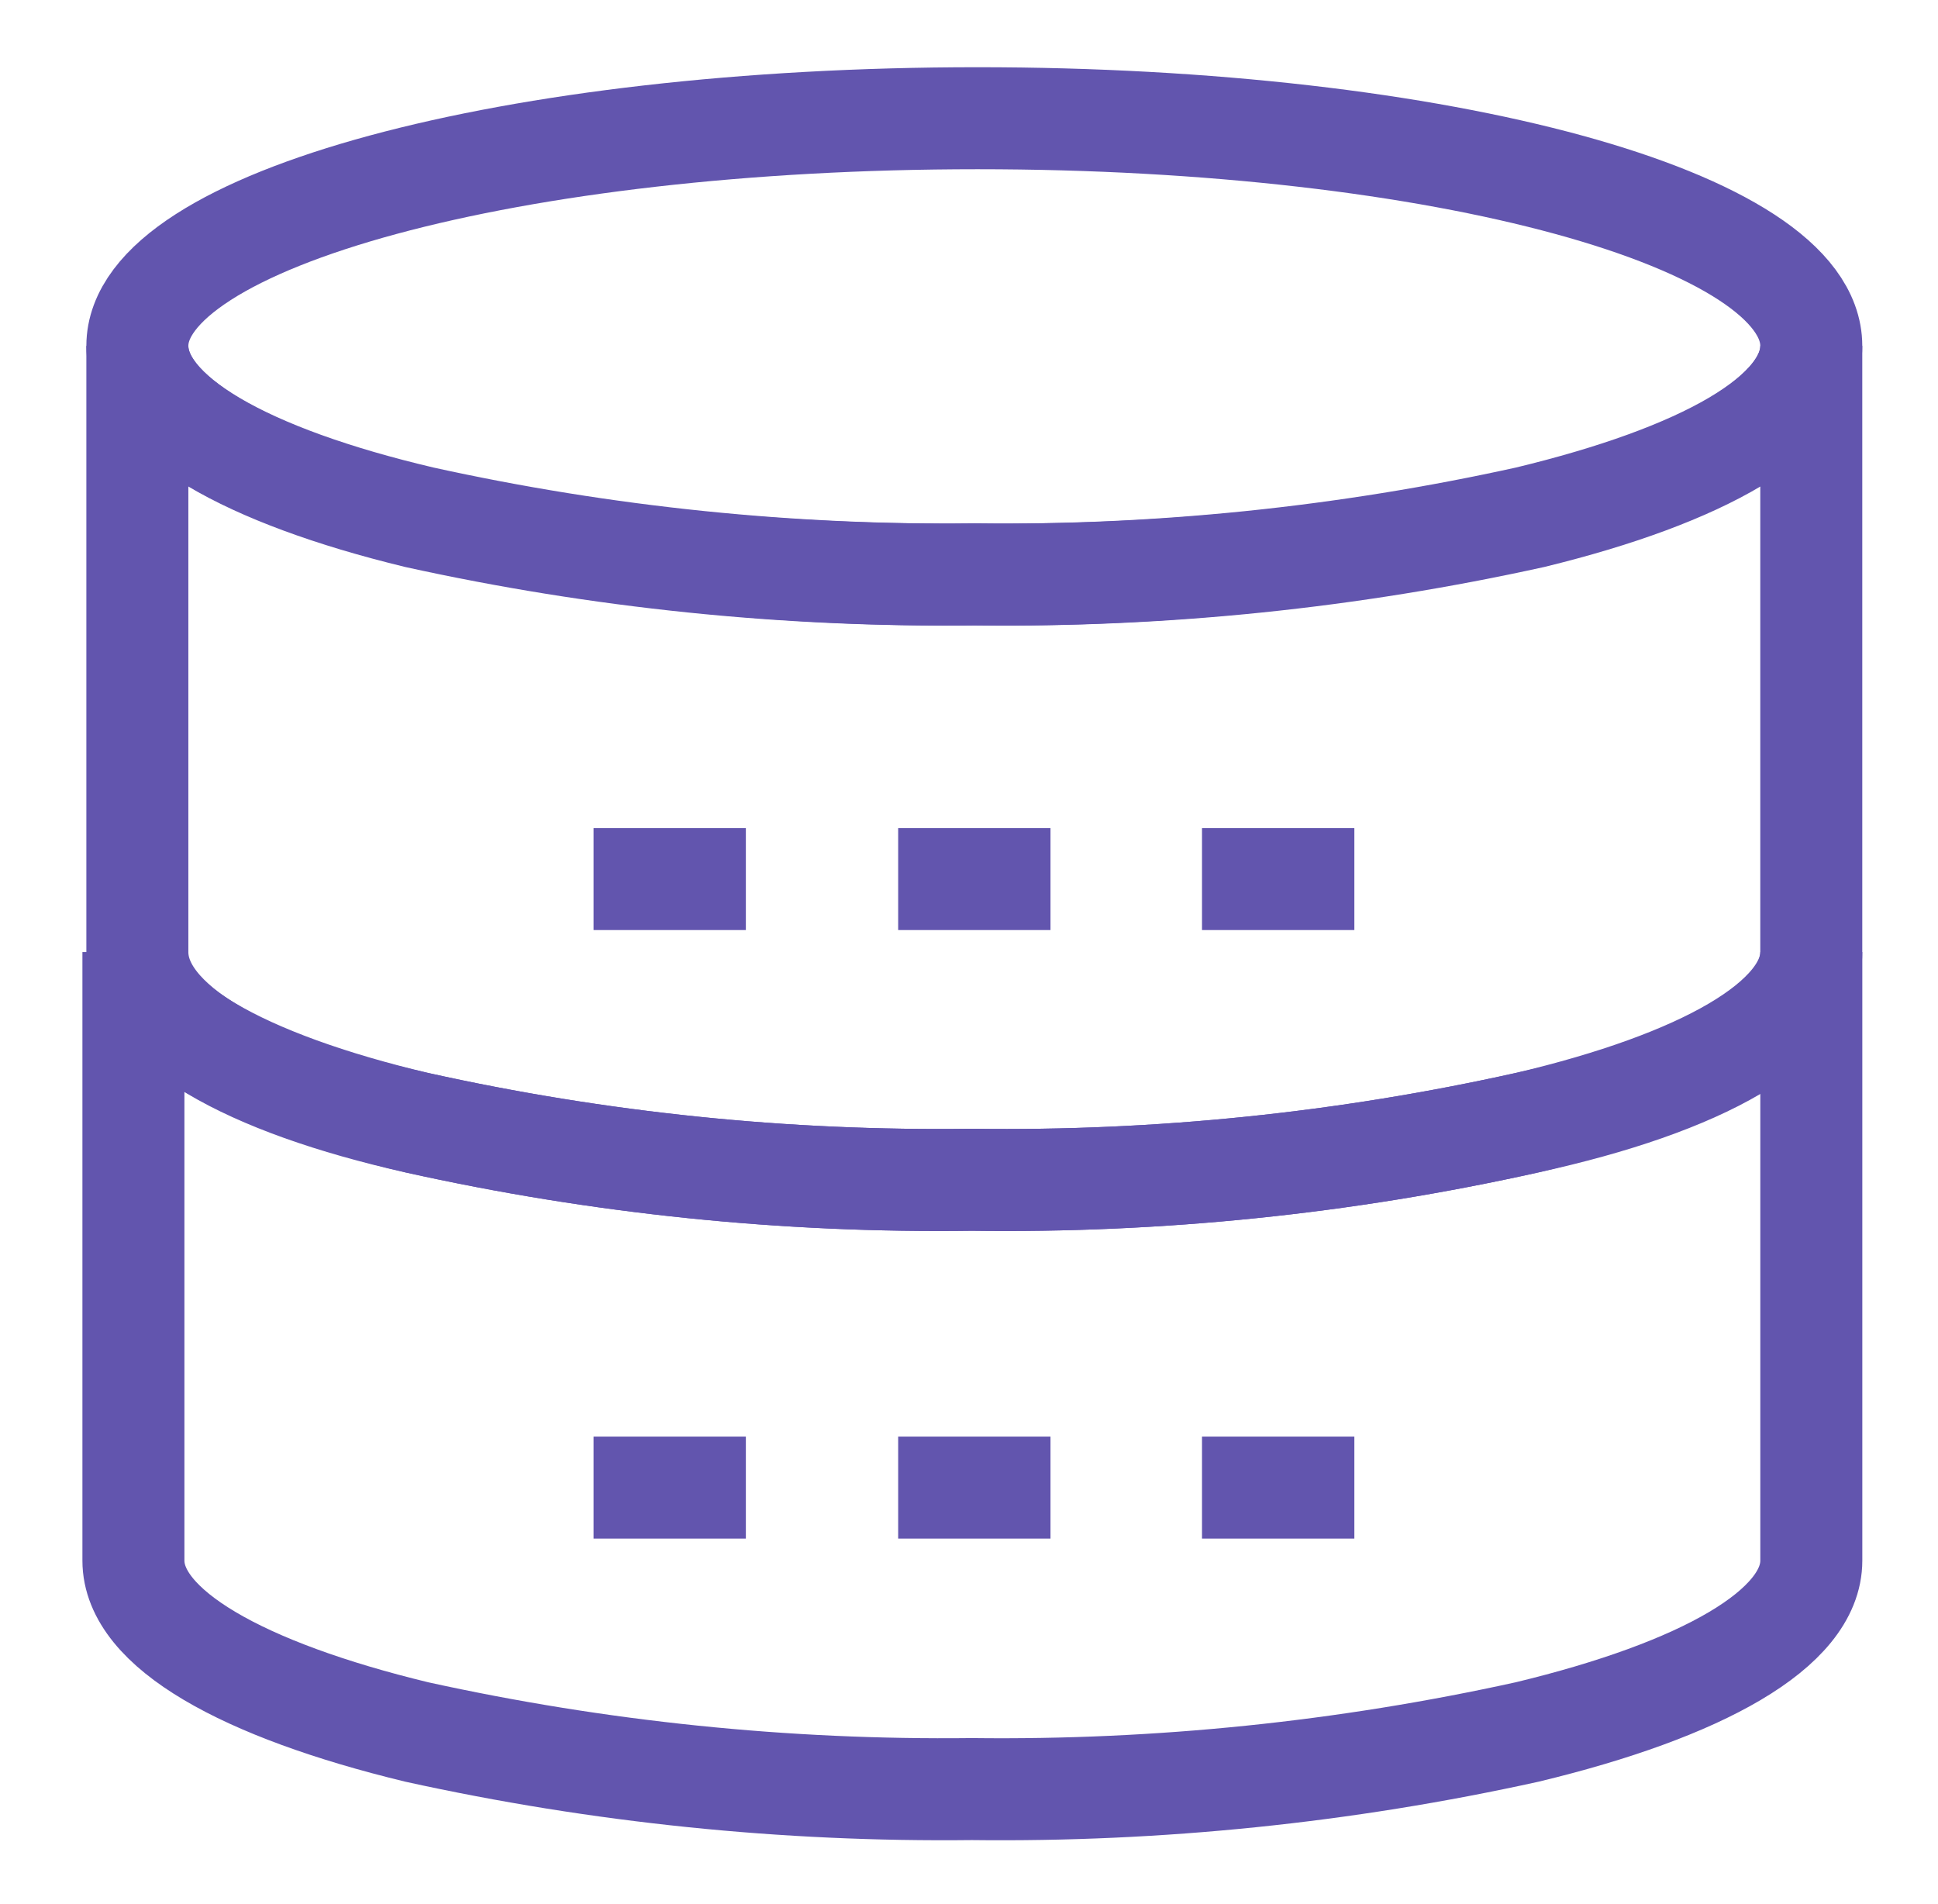
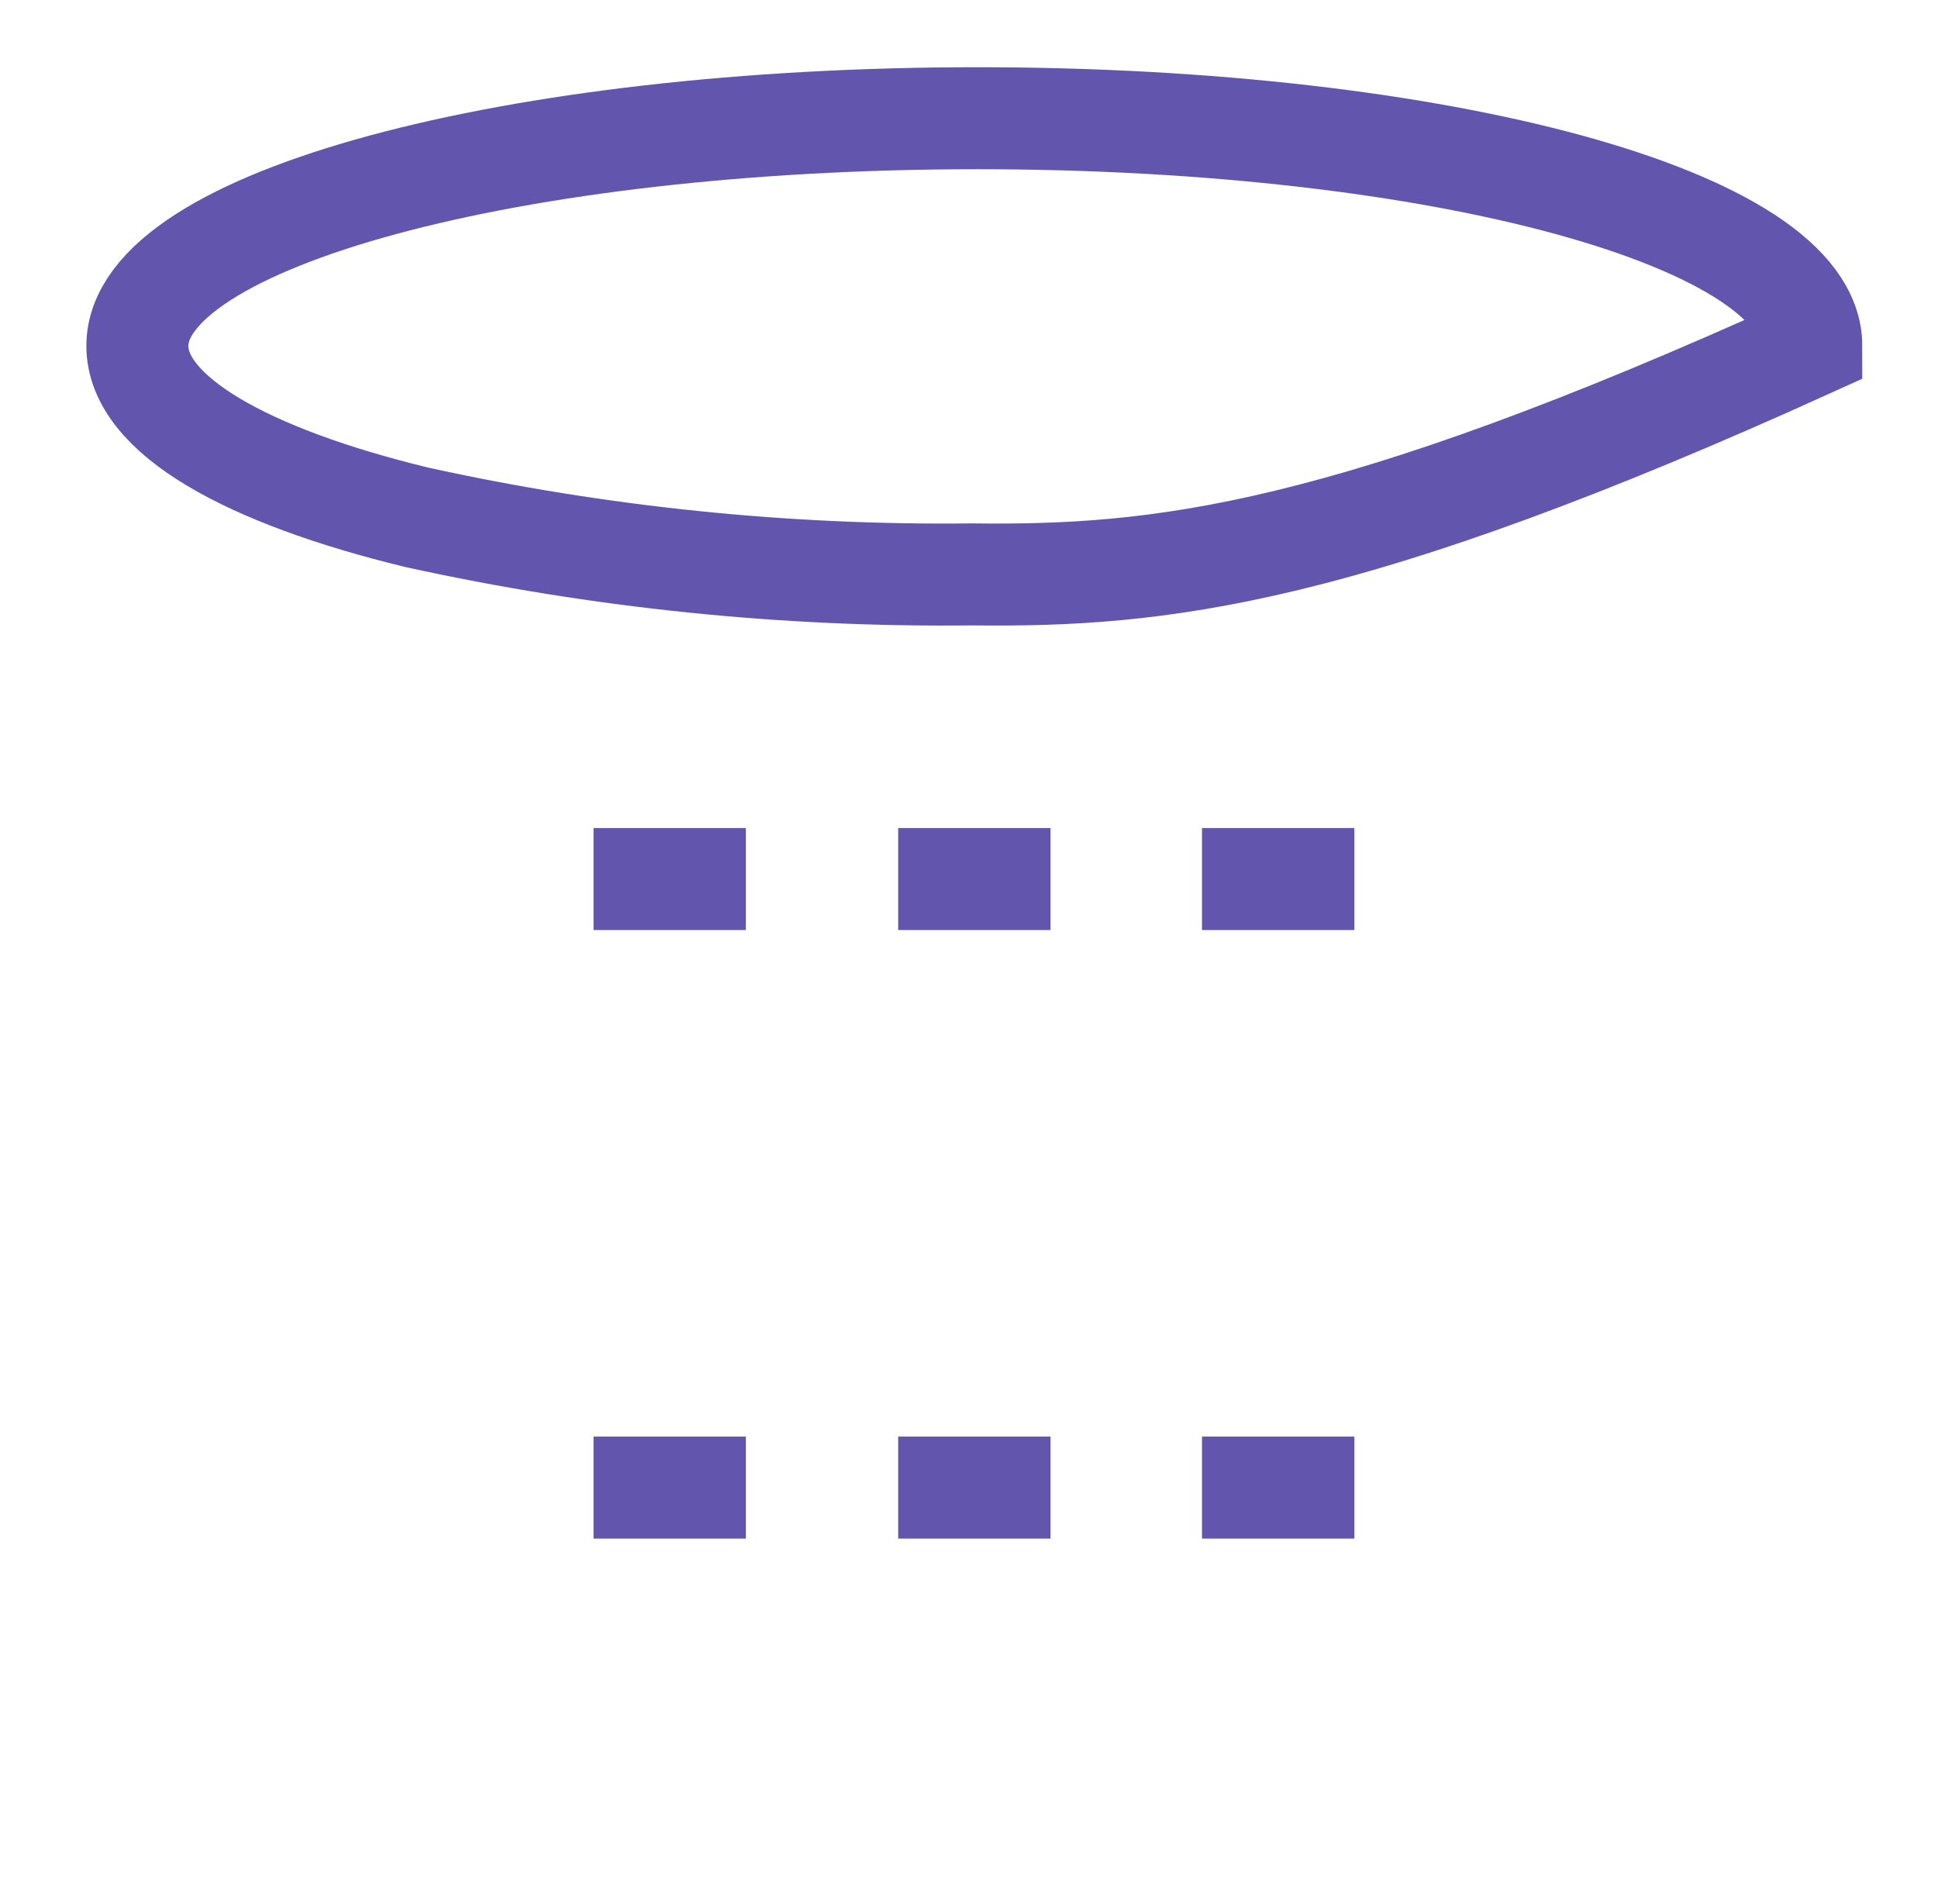
<svg xmlns="http://www.w3.org/2000/svg" width="57" height="56" viewBox="0 0 57 56" fill="none">
  <g id="Frame">
    <g id="Group 1361">
      <g id="roll brush">
-         <path id="Vector" d="M53.273 10.173C53.273 12.203 50.053 13.977 44.92 15.213C39.558 16.396 34.078 16.959 28.587 16.893C23.096 16.957 17.616 16.394 12.253 15.213C7.26 14 4.04 12.203 4.04 10.173C4.04 6.463 15.077 3.477 28.75 3.477C42.423 3.477 53.273 6.463 53.273 10.173Z" stroke="#6255AE" stroke-width="3" stroke-miterlimit="10" />
-         <path id="Vector_2" d="M53.273 10.173V28C53.273 30.007 50.053 31.803 44.92 33.017C39.56 34.211 34.078 34.774 28.587 34.697C23.096 34.773 17.614 34.209 12.253 33.017C7.26 31.897 4.04 30.1 4.04 28V10.173C4.04 12.203 7.26 14 12.417 15.213C17.779 16.394 23.259 16.957 28.75 16.893C34.241 16.959 39.721 16.396 45.083 15.213C50.053 14 53.273 12.203 53.273 10.173Z" stroke="#6255AE" stroke-width="3" stroke-miterlimit="10" />
-         <path id="Vector_3" d="M53.274 28V45.897C53.274 47.903 50.054 49.7 44.92 50.937C39.558 52.119 34.078 52.683 28.587 52.617C23.096 52.681 17.616 52.117 12.254 50.937C7.144 49.7 3.924 47.903 3.924 45.897V28C3.924 30.007 7.144 31.803 12.254 33.017C17.615 34.209 23.096 34.773 28.587 34.697C34.078 34.774 39.56 34.211 44.92 33.017C50.054 31.897 53.274 30.1 53.274 28Z" stroke="#6255AE" stroke-width="3" stroke-miterlimit="10" />
+         <path id="Vector" d="M53.273 10.173C39.558 16.396 34.078 16.959 28.587 16.893C23.096 16.957 17.616 16.394 12.253 15.213C7.26 14 4.04 12.203 4.04 10.173C4.04 6.463 15.077 3.477 28.75 3.477C42.423 3.477 53.273 6.463 53.273 10.173Z" stroke="#6255AE" stroke-width="3" stroke-miterlimit="10" />
        <path id="Vector_4" d="M26.417 25.853H30.897" stroke="#6255AE" stroke-width="3" stroke-miterlimit="10" />
        <path id="Vector_5" d="M35.353 25.853H39.834" stroke="#6255AE" stroke-width="3" stroke-miterlimit="10" />
        <path id="Vector_6" d="M17.457 25.853H21.937" stroke="#6255AE" stroke-width="3" stroke-miterlimit="10" />
        <path id="Vector_7" d="M26.417 43.75H30.897" stroke="#6255AE" stroke-width="3" stroke-miterlimit="10" />
        <path id="Vector_8" d="M35.353 43.75H39.834" stroke="#6255AE" stroke-width="3" stroke-miterlimit="10" />
        <path id="Vector_9" d="M17.457 43.75H21.937" stroke="#6255AE" stroke-width="3" stroke-miterlimit="10" />
      </g>
    </g>
  </g>
</svg>